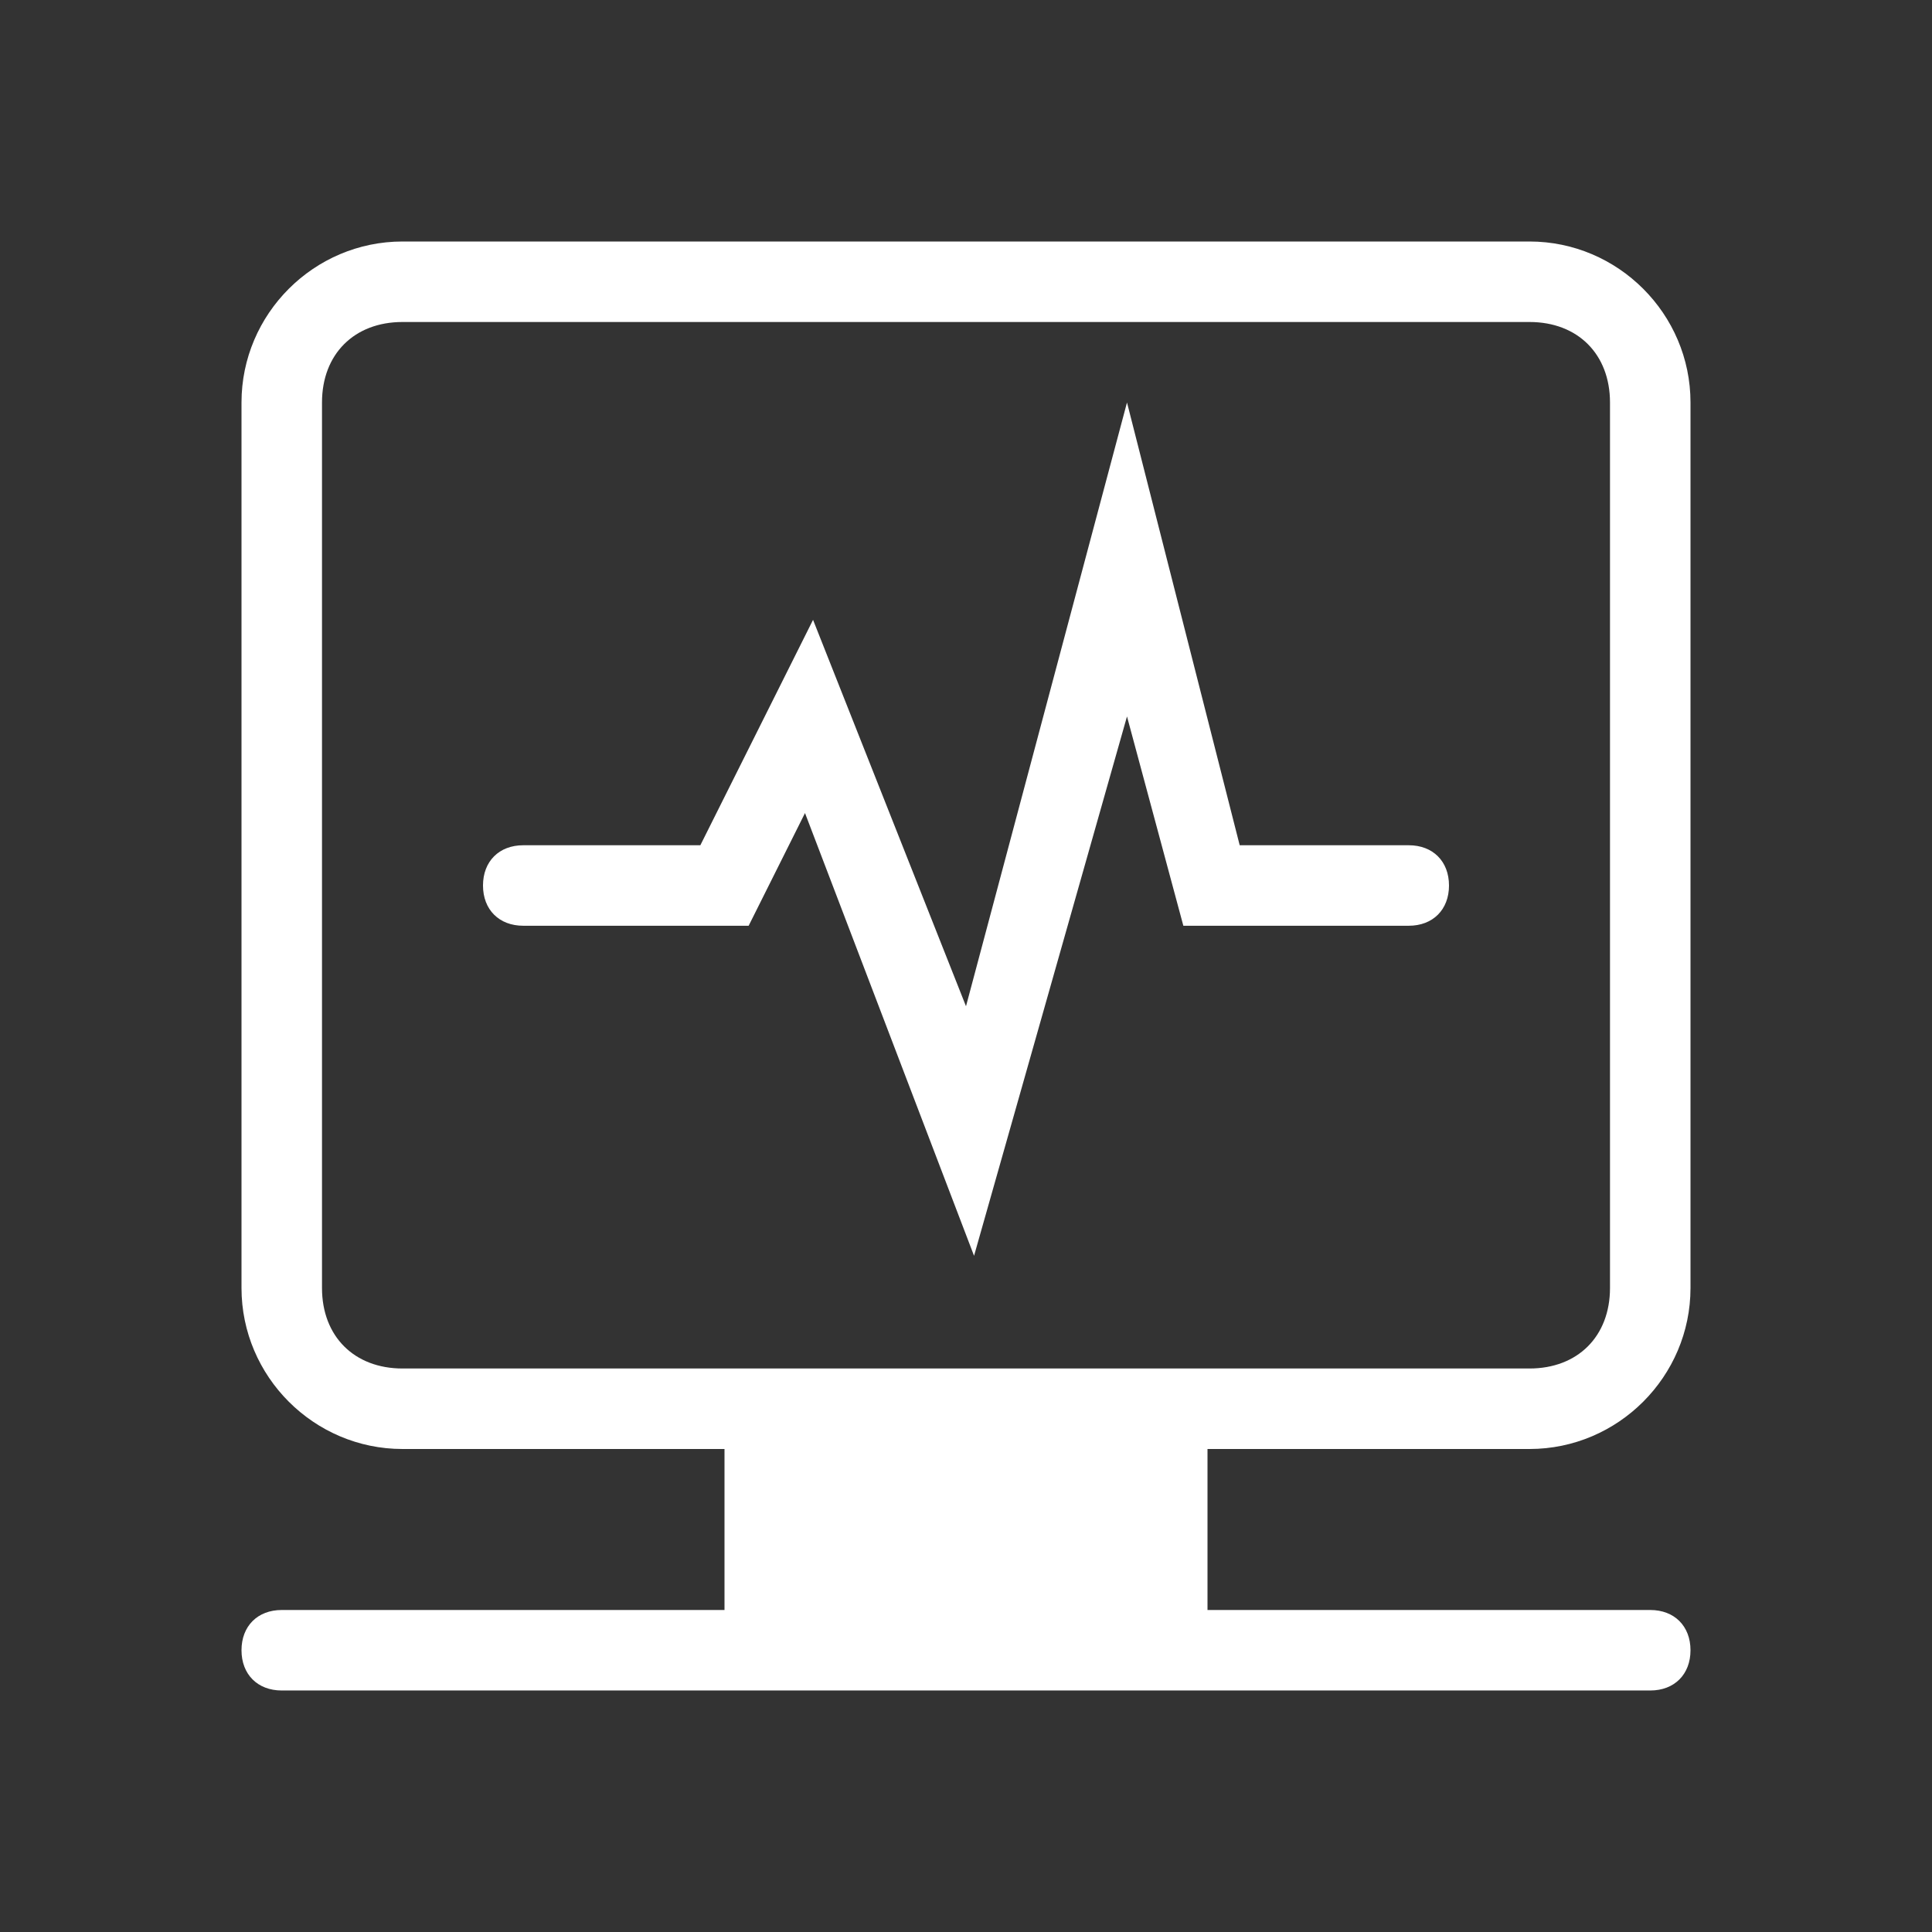
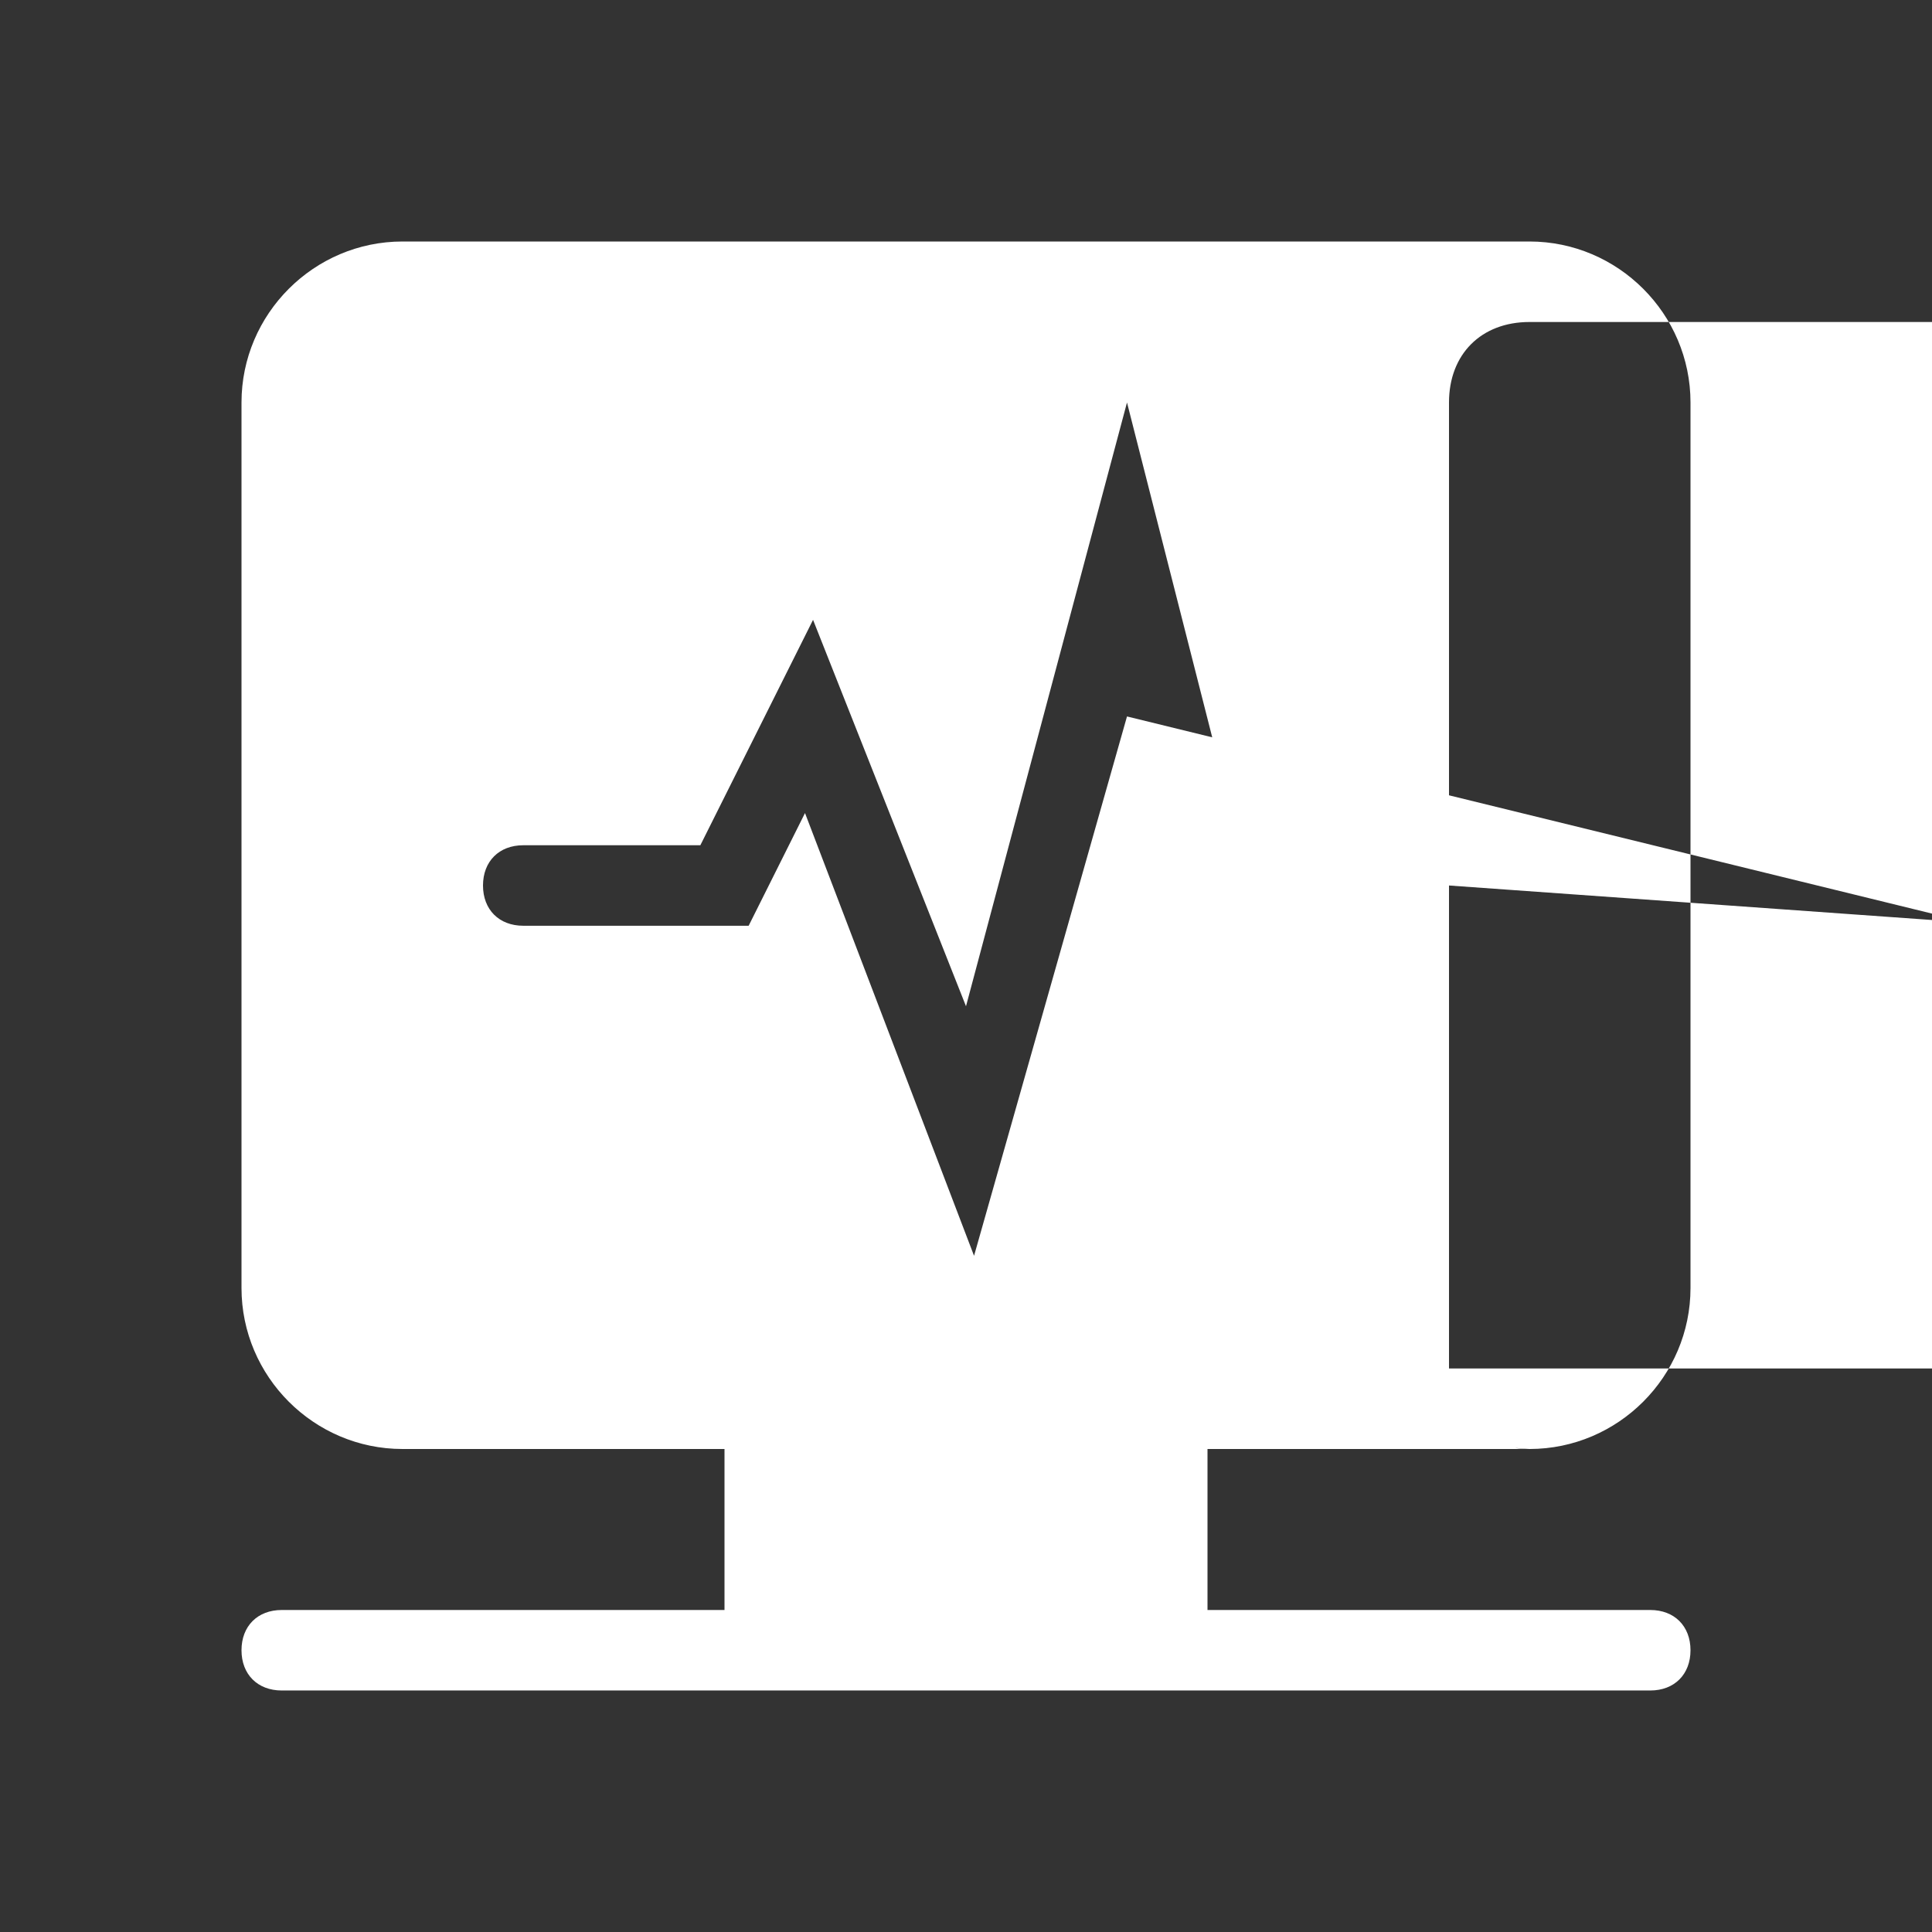
<svg xmlns="http://www.w3.org/2000/svg" t="1682305262022" class="icon" viewBox="0 0 1024 1024" version="1.1" p-id="14141" width="200" height="200">
  <rect x="0" y="0" width="1024" height="1024" fill="#333333" stroke="none" />
-   <path d="M810.667 768c46.933 0 85.333-38.4 85.333-85.333V213.333c0-46.933-38.4-85.333-85.333-85.333H213.333c-46.933 0-85.333 38.4-85.333 85.333v469.333c0 46.933 38.4 85.333 85.333 85.333h170.667v85.333H149.333c-12.8 0-21.333 8.533-21.333 21.333s8.533 21.333 21.333 21.333h725.333c12.8 0 21.333-8.533 21.333-21.333s-8.533-21.333-21.333-21.333H640v-85.333h170.667zM213.333 725.333c-25.6 0-42.667-17.067-42.667-42.667V213.333c0-25.6 17.067-42.667 42.667-42.667h597.333c25.6 0 42.667 17.067 42.667 42.667v469.333c0 25.6-17.067 42.667-42.667 42.667H213.333z m554.667-256c0 12.8-8.533 21.333-21.333 21.333h-119.467L597.333 379.733l-81.067 285.867-89.6-234.667-29.867 59.733H277.333c-12.8 0-21.333-8.533-21.333-21.333s8.533-21.333 21.333-21.333h93.867l59.733-119.467 81.067 204.8L597.333 213.333l59.733 234.667h89.6c12.8 0 21.333 8.533 21.333 21.333z" fill="#ffffff" p-id="14142" />
+   <path d="M810.667 768c46.933 0 85.333-38.4 85.333-85.333V213.333c0-46.933-38.4-85.333-85.333-85.333H213.333c-46.933 0-85.333 38.4-85.333 85.333v469.333c0 46.933 38.4 85.333 85.333 85.333h170.667v85.333H149.333c-12.8 0-21.333 8.533-21.333 21.333s8.533 21.333 21.333 21.333h725.333c12.8 0 21.333-8.533 21.333-21.333s-8.533-21.333-21.333-21.333H640v-85.333h170.667zc-25.6 0-42.667-17.067-42.667-42.667V213.333c0-25.6 17.067-42.667 42.667-42.667h597.333c25.6 0 42.667 17.067 42.667 42.667v469.333c0 25.6-17.067 42.667-42.667 42.667H213.333z m554.667-256c0 12.8-8.533 21.333-21.333 21.333h-119.467L597.333 379.733l-81.067 285.867-89.6-234.667-29.867 59.733H277.333c-12.8 0-21.333-8.533-21.333-21.333s8.533-21.333 21.333-21.333h93.867l59.733-119.467 81.067 204.8L597.333 213.333l59.733 234.667h89.6c12.8 0 21.333 8.533 21.333 21.333z" fill="#ffffff" p-id="14142" />
</svg>